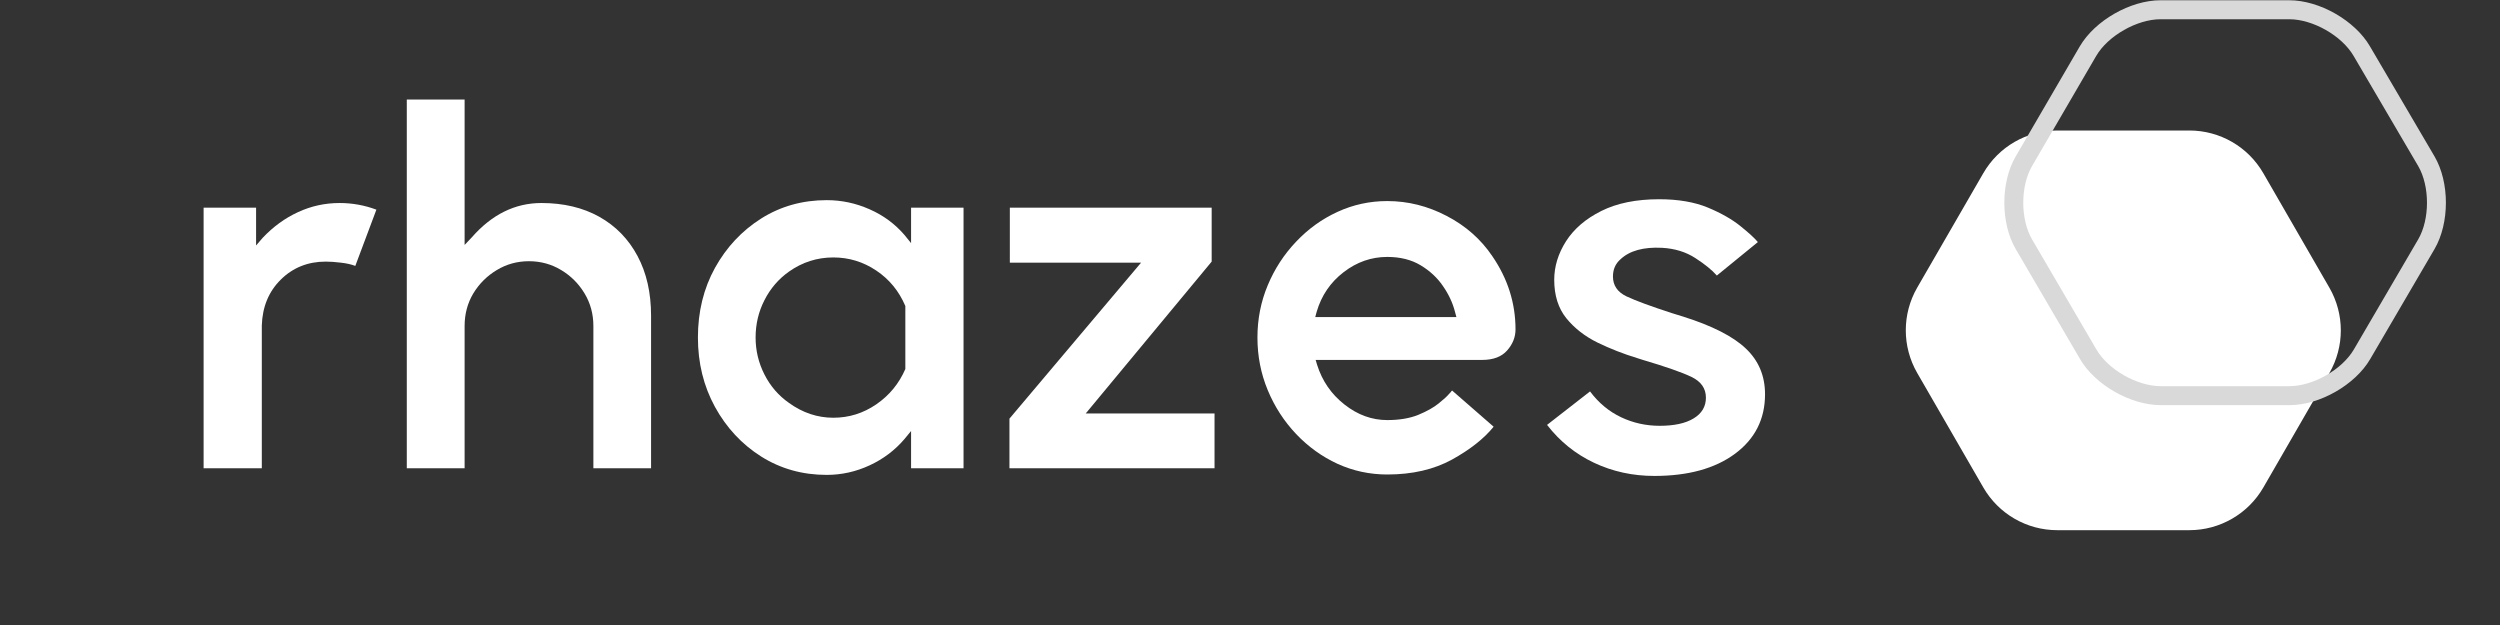
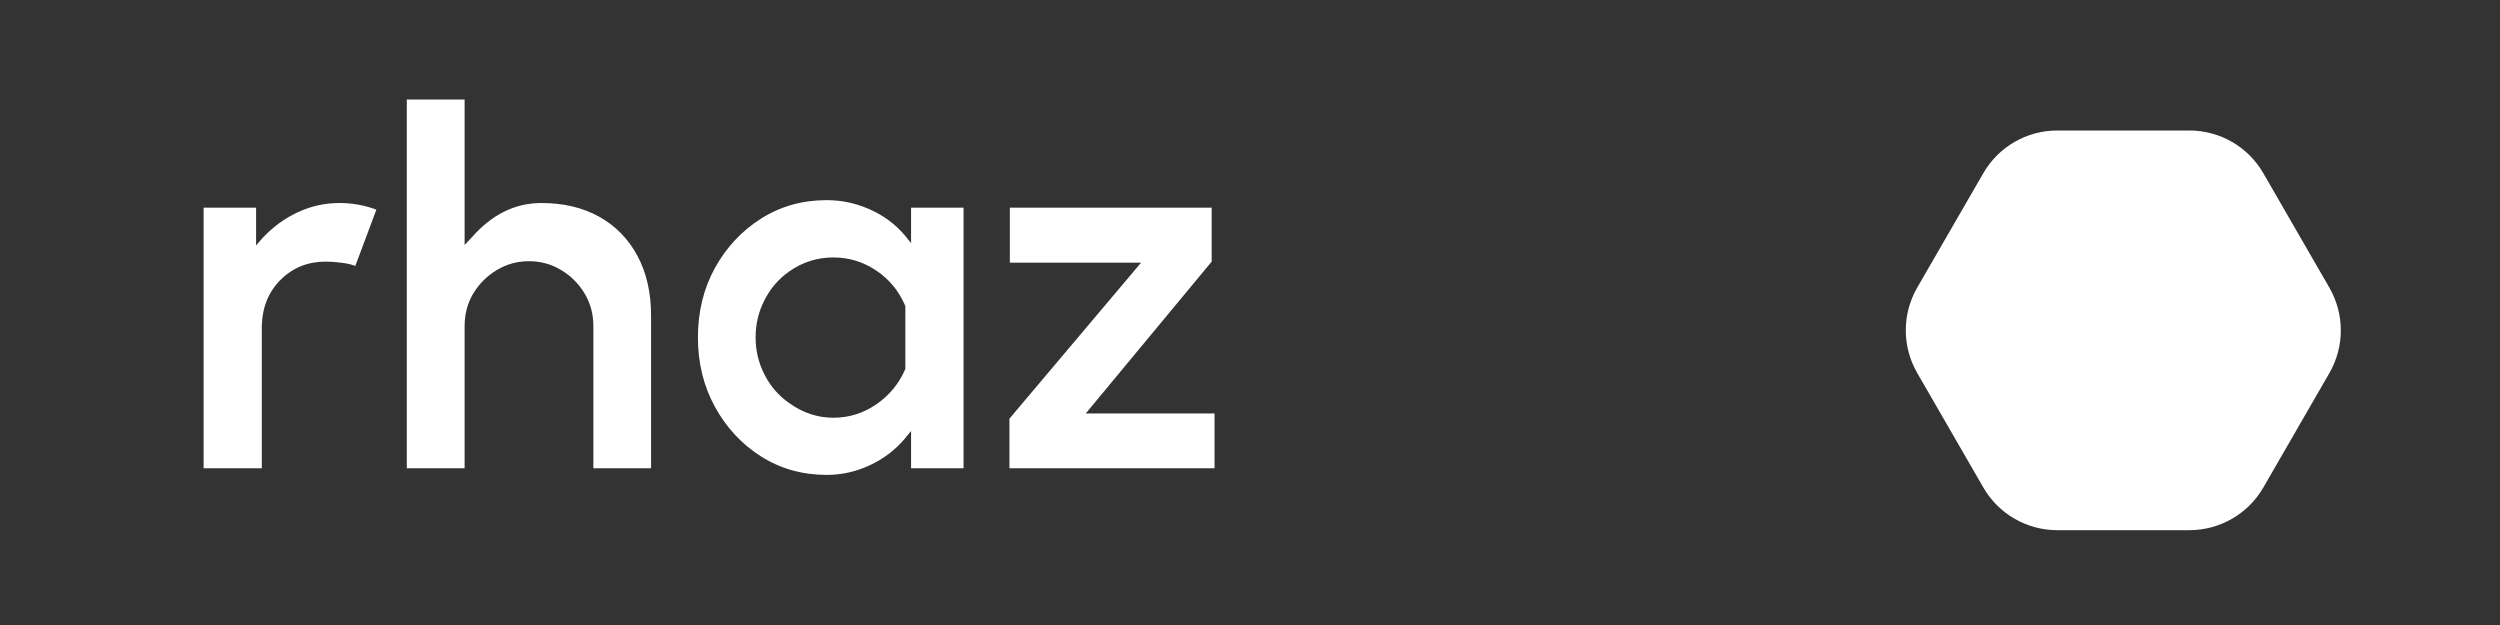
<svg xmlns="http://www.w3.org/2000/svg" width="400" zoomAndPan="magnify" viewBox="0 0 300 75" height="100" preserveAspectRatio="xMidYMid meet" version="1.2">
  <rect x="0" y="0" width="300" height="75" fill="#333333" stroke="none" />
  <defs>
    <clipPath id="12192321bf">
      <path d="M 228.238 15.641 L 281 15.641 L 281 63.641 L 228.238 63.641 Z M 228.238 15.641 " />
    </clipPath>
    <clipPath id="379c613dd8">
-       <path d="M 240.066 0 L 294 0 L 294 48.75 L 240.066 48.75 Z M 240.066 0 " />
-     </clipPath>
+       </clipPath>
  </defs>
  <g id="acd0cc5c8f">
    <g style="fill:#ffffff;fill-opacity:1;">
      <g transform="translate(20.714, 56.19)">
        <path style="stroke:none" d="M 18.375 -24.797 C 16.238 -24.797 14.441 -24.078 12.984 -22.641 C 11.535 -21.211 10.773 -19.375 10.703 -17.125 L 10.703 0 L 3.719 0 L 3.719 -31.266 L 10.016 -31.266 L 10.016 -26.734 L 10.812 -27.656 C 12.07 -28.988 13.484 -30.016 15.047 -30.734 C 16.617 -31.461 18.281 -31.828 20.031 -31.828 C 21.562 -31.828 23.035 -31.562 24.453 -31.031 L 21.922 -24.281 C 21.43 -24.469 20.848 -24.598 20.172 -24.672 C 19.504 -24.754 18.906 -24.797 18.375 -24.797 Z M 18.375 -24.797 " />
      </g>
    </g>
    <g style="fill:#ffffff;fill-opacity:1;">
      <g transform="translate(44.987, 56.19)">
        <path style="stroke:none" d="M 18.484 -24.844 C 17.078 -24.844 15.789 -24.488 14.625 -23.781 C 13.457 -23.082 12.52 -22.148 11.812 -20.984 C 11.113 -19.816 10.766 -18.508 10.766 -17.062 L 10.766 0 L 3.828 0 L 3.828 -44.25 L 10.766 -44.25 L 10.766 -26.797 L 11.625 -27.703 C 14.031 -30.453 16.816 -31.828 19.984 -31.828 C 22.648 -31.828 24.969 -31.273 26.938 -30.172 C 28.906 -29.066 30.43 -27.5 31.516 -25.469 C 32.598 -23.445 33.141 -21.062 33.141 -18.312 L 33.141 0 L 26.219 0 L 26.219 -17.062 C 26.219 -18.508 25.863 -19.816 25.156 -20.984 C 24.457 -22.148 23.523 -23.082 22.359 -23.781 C 21.191 -24.488 19.898 -24.844 18.484 -24.844 Z M 18.484 -24.844 " />
      </g>
    </g>
    <g style="fill:#ffffff;fill-opacity:1;">
      <g transform="translate(82.141, 56.19)">
        <path style="stroke:none" d="M 33.484 0 L 27.188 0 L 27.188 -4.469 L 26.391 -3.5 C 25.242 -2.156 23.848 -1.102 22.203 -0.344 C 20.566 0.414 18.852 0.797 17.062 0.797 C 14.156 0.797 11.535 0.062 9.203 -1.406 C 6.879 -2.875 5.031 -4.859 3.656 -7.359 C 2.289 -9.859 1.609 -12.633 1.609 -15.688 C 1.609 -18.781 2.289 -21.566 3.656 -24.047 C 5.031 -26.523 6.879 -28.5 9.203 -29.969 C 11.535 -31.438 14.156 -32.172 17.062 -32.172 C 18.852 -32.172 20.566 -31.805 22.203 -31.078 C 23.848 -30.359 25.242 -29.332 26.391 -28 L 27.188 -27.016 L 27.188 -31.266 L 33.484 -31.266 Z M 26.5 -11.906 L 26.5 -19.469 C 25.738 -21.258 24.578 -22.676 23.016 -23.719 C 21.453 -24.77 19.734 -25.297 17.859 -25.297 C 15.91 -25.297 14.133 -24.727 12.531 -23.594 C 11.281 -22.707 10.301 -21.566 9.594 -20.172 C 8.883 -18.785 8.531 -17.289 8.531 -15.688 C 8.531 -14.125 8.883 -12.645 9.594 -11.25 C 10.301 -9.852 11.281 -8.719 12.531 -7.844 C 14.176 -6.656 15.953 -6.062 17.859 -6.062 C 19.734 -6.062 21.453 -6.598 23.016 -7.672 C 24.578 -8.742 25.738 -10.156 26.5 -11.906 Z M 26.5 -11.906 " />
      </g>
    </g>
    <g style="fill:#ffffff;fill-opacity:1;">
      <g transform="translate(119.525, 56.19)">
        <path style="stroke:none" d="M 17.406 -24.672 L 1.656 -24.672 L 1.656 -31.266 L 25.875 -31.266 L 25.875 -24.797 L 10.766 -6.578 L 26.219 -6.578 L 26.219 0 L 1.609 0 L 1.609 -5.953 Z M 17.406 -24.672 " />
      </g>
    </g>
    <g style="fill:#ffffff;fill-opacity:1;">
      <g transform="translate(148.721, 56.19)">
-         <path style="stroke:none" d="M 30.344 -25.469 C 32.207 -22.758 33.141 -19.82 33.141 -16.656 C 33.141 -15.738 32.805 -14.898 32.141 -14.141 C 31.473 -13.379 30.473 -13 29.141 -13 L 9.156 -13 L 9.328 -12.422 C 9.941 -10.473 11.039 -8.879 12.625 -7.641 C 14.207 -6.398 15.914 -5.781 17.75 -5.781 C 19.195 -5.781 20.438 -5.988 21.469 -6.406 C 22.5 -6.832 23.316 -7.289 23.922 -7.781 C 24.535 -8.281 24.938 -8.645 25.125 -8.875 C 25.207 -8.945 25.285 -9.031 25.359 -9.125 C 25.43 -9.227 25.488 -9.297 25.531 -9.328 L 30.516 -4.984 C 29.367 -3.566 27.707 -2.254 25.531 -1.047 C 23.352 0.148 20.758 0.75 17.75 0.75 C 15.645 0.75 13.656 0.32 11.781 -0.531 C 9.914 -1.395 8.258 -2.586 6.812 -4.109 C 5.363 -5.641 4.227 -7.395 3.406 -9.375 C 2.582 -11.363 2.172 -13.469 2.172 -15.688 C 2.172 -17.895 2.582 -19.984 3.406 -21.953 C 4.227 -23.922 5.363 -25.664 6.812 -27.188 C 8.258 -28.719 9.914 -29.91 11.781 -30.766 C 13.656 -31.629 15.645 -32.062 17.75 -32.062 C 20.227 -32.062 22.602 -31.469 24.875 -30.281 C 27.145 -29.102 28.969 -27.5 30.344 -25.469 Z M 9.109 -18.141 L 26.047 -18.141 L 25.875 -18.781 C 25.602 -19.844 25.125 -20.867 24.438 -21.859 C 23.758 -22.859 22.863 -23.691 21.75 -24.359 C 20.645 -25.023 19.312 -25.359 17.75 -25.359 C 15.844 -25.359 14.098 -24.75 12.516 -23.531 C 10.93 -22.312 9.852 -20.727 9.281 -18.781 Z M 9.109 -18.141 " />
-       </g>
+         </g>
    </g>
    <g style="fill:#ffffff;fill-opacity:1;">
      <g transform="translate(184.788, 56.19)">
-         <path style="stroke:none" d="M 13.734 0.922 C 11.141 0.922 8.727 0.395 6.5 -0.656 C 4.27 -1.707 2.391 -3.223 0.859 -5.203 L 6.016 -9.219 C 7.047 -7.844 8.285 -6.812 9.734 -6.125 C 11.18 -5.438 12.727 -5.094 14.375 -5.094 C 16.125 -5.094 17.484 -5.391 18.453 -5.984 C 19.43 -6.578 19.922 -7.406 19.922 -8.469 C 19.922 -9.582 19.336 -10.414 18.172 -10.969 C 17.016 -11.52 15.078 -12.195 12.359 -13 L 11.672 -13.219 C 10.035 -13.719 8.453 -14.336 6.922 -15.078 C 5.398 -15.828 4.148 -16.801 3.172 -18 C 2.203 -19.207 1.719 -20.742 1.719 -22.609 C 1.719 -24.211 2.191 -25.758 3.141 -27.25 C 4.098 -28.738 5.508 -29.945 7.375 -30.875 C 9.25 -31.812 11.562 -32.281 14.312 -32.281 C 16.602 -32.281 18.551 -31.945 20.156 -31.281 C 21.758 -30.613 23.066 -29.867 24.078 -29.047 C 25.086 -28.234 25.781 -27.598 26.156 -27.141 L 21.234 -23.125 C 20.66 -23.781 19.801 -24.477 18.656 -25.219 C 17.52 -25.957 16.188 -26.367 14.656 -26.453 C 12.438 -26.566 10.773 -26.109 9.672 -25.078 C 9.066 -24.547 8.766 -23.859 8.766 -23.016 C 8.766 -21.941 9.305 -21.145 10.391 -20.625 C 11.473 -20.113 13.297 -19.441 15.859 -18.609 L 17.172 -18.203 C 20.68 -17.098 23.195 -15.816 24.719 -14.359 C 26.25 -12.91 27.016 -11.082 27.016 -8.875 C 27.016 -5.895 25.812 -3.516 23.406 -1.734 C 21.008 0.035 17.785 0.922 13.734 0.922 Z M 13.734 0.922 " />
-       </g>
+         </g>
    </g>
    <g clip-rule="nonzero" clip-path="url(#12192321bf)">
      <path style=" stroke:none;fill-rule:nonzero;fill:#ffffff;fill-opacity:1;" d="M 262.727 63.621 L 246.867 63.621 C 243.207 63.621 239.824 61.664 237.996 58.492 L 230.066 44.758 C 228.238 41.586 228.238 37.684 230.066 34.512 L 237.996 20.785 C 239.824 17.613 243.207 15.66 246.867 15.66 L 262.727 15.66 C 266.387 15.66 269.77 17.613 271.598 20.785 L 279.527 34.523 C 281.355 37.695 281.355 41.594 279.527 44.766 L 271.598 58.504 C 269.77 61.664 266.387 63.621 262.727 63.621 Z M 262.727 63.621 " />
    </g>
    <g clip-rule="nonzero" clip-path="url(#379c613dd8)">
-       <path style=" stroke:none;fill-rule:nonzero;fill:#d9d9d9;fill-opacity:1;" d="M 274.711 2.309 C 277.555 2.309 281.023 4.293 282.434 6.715 L 290.18 19.922 C 291.59 22.344 291.59 26.309 290.18 28.73 L 282.461 41.938 C 281.047 44.359 277.555 46.34 274.738 46.34 L 259.293 46.34 C 256.445 46.34 252.977 44.359 251.57 41.938 L 243.848 28.73 C 242.438 26.309 242.438 22.344 243.848 19.922 L 251.543 6.715 C 252.953 4.293 256.445 2.309 259.266 2.309 Z M 274.711 0.031 L 259.266 0.031 C 255.641 0.031 251.387 2.465 249.574 5.566 L 241.879 18.777 C 240.066 21.887 240.066 26.762 241.879 29.875 L 249.605 43.086 C 251.41 46.188 255.664 48.617 259.293 48.617 L 274.738 48.617 C 278.363 48.617 282.617 46.188 284.426 43.086 L 292.148 29.879 C 293.961 26.762 293.961 21.887 292.148 18.777 L 284.395 5.562 C 282.594 2.465 278.336 0.031 274.711 0.031 Z M 274.711 0.031 " />
-     </g>
+       </g>
  </g>
</svg>